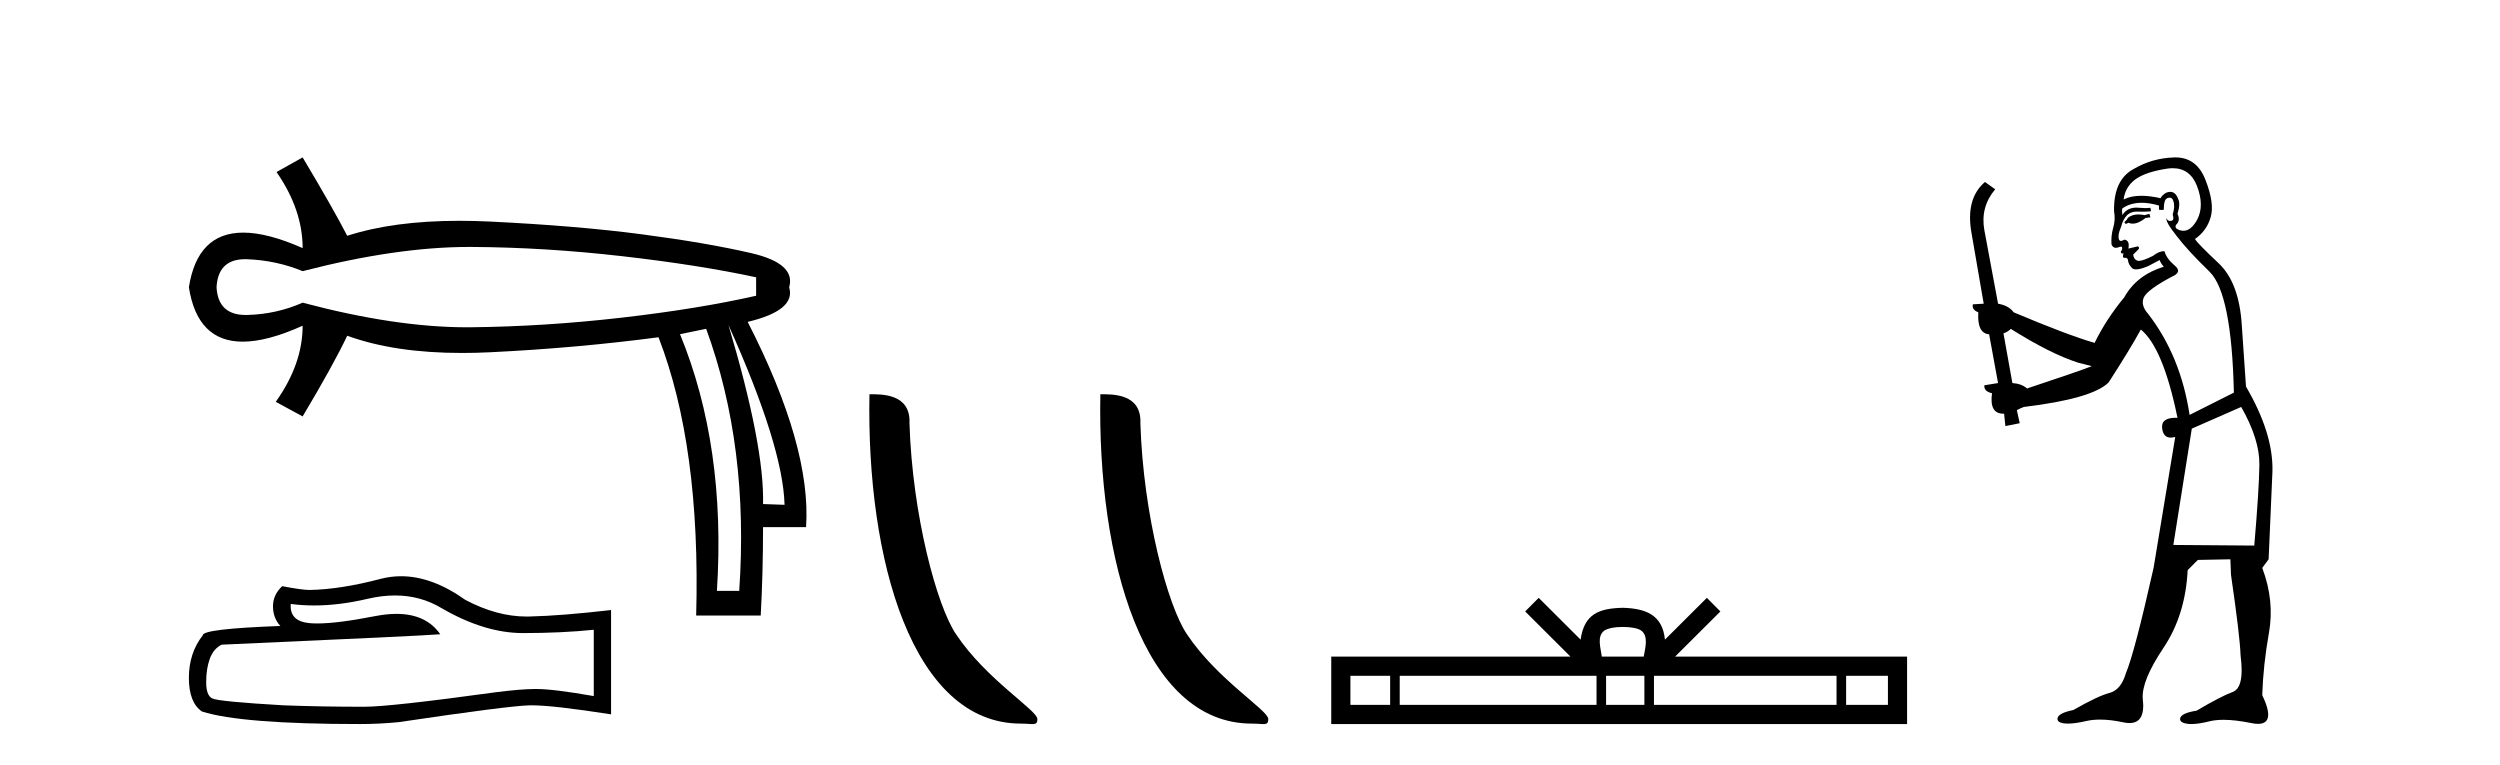
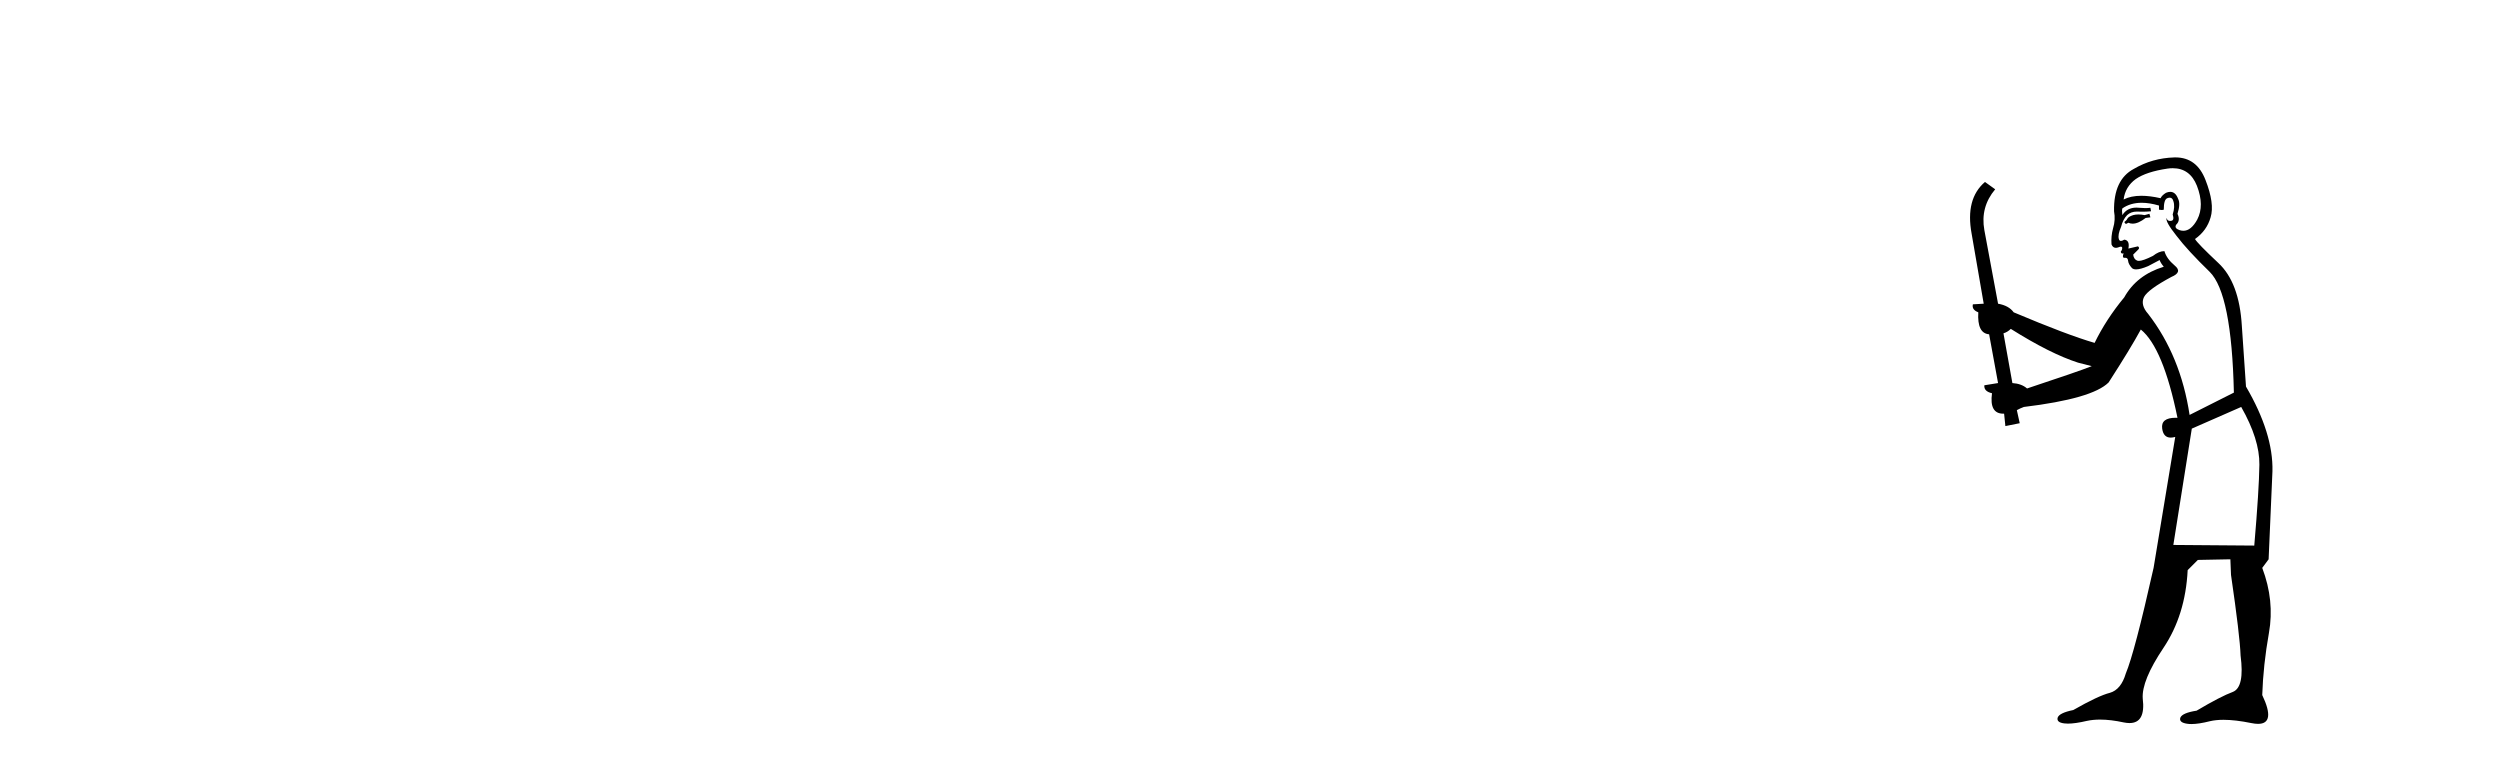
<svg xmlns="http://www.w3.org/2000/svg" width="134.0" height="41.0">
-   <path d="M 25.143 13.236 Q 25.204 13.236 25.264 13.236 Q 29.199 13.257 33.339 13.731 Q 37.479 14.204 40.528 14.864 L 40.528 15.852 Q 37.438 16.553 33.318 17.027 Q 29.199 17.5 25.264 17.541 Q 25.149 17.543 25.032 17.543 Q 21.18 17.543 16.221 16.223 Q 14.821 16.841 13.255 16.882 Q 13.214 16.883 13.174 16.883 Q 11.688 16.883 11.607 15.399 Q 11.687 13.893 13.138 13.893 Q 13.196 13.893 13.255 13.895 Q 14.821 13.957 16.221 14.534 Q 21.251 13.236 25.143 13.236 ZM 39.045 17.418 Q 41.97 23.927 42.052 27.058 L 42.052 27.058 L 40.899 27.017 Q 40.981 23.927 39.045 17.418 ZM 37.85 17.624 Q 40.157 23.927 39.622 31.672 L 38.427 31.672 Q 38.921 23.927 36.449 17.912 L 37.85 17.624 ZM 16.221 8.437 L 14.821 9.22 Q 16.221 11.238 16.221 13.298 Q 14.347 12.468 13.039 12.468 Q 10.581 12.468 10.124 15.399 Q 10.579 18.313 13.01 18.313 Q 14.326 18.313 16.221 17.459 L 16.221 17.459 Q 16.221 19.519 14.78 21.538 L 16.221 22.32 Q 17.869 19.56 18.611 17.995 Q 21.144 18.919 24.771 18.919 Q 25.51 18.919 26.294 18.88 Q 30.929 18.654 35.296 18.077 Q 37.562 23.927 37.315 32.991 L 40.775 32.991 Q 40.899 30.725 40.899 28.253 L 43.206 28.253 Q 43.494 23.927 40.075 17.253 Q 42.67 16.635 42.3 15.399 Q 42.67 14.122 40.26 13.566 Q 37.85 13.01 34.39 12.557 Q 30.929 12.103 26.294 11.877 Q 25.43 11.835 24.621 11.835 Q 21.091 11.835 18.611 12.639 Q 17.869 11.197 16.221 8.437 Z" style="fill:#000000;stroke:none" />
-   <path d="M 21.173 31.917 Q 22.544 31.917 23.674 32.6 Q 25.972 33.933 28.029 33.933 Q 30.099 33.933 31.826 33.755 L 31.826 37.311 Q 29.68 36.93 28.728 36.93 L 28.702 36.93 Q 27.928 36.93 26.544 37.108 Q 20.918 37.882 19.534 37.882 Q 17.235 37.882 15.204 37.806 Q 11.724 37.603 11.381 37.438 Q 11.051 37.285 11.051 36.562 Q 11.051 35.851 11.242 35.317 Q 11.432 34.784 11.877 34.555 Q 22.747 34.073 23.598 33.996 Q 22.84 32.904 21.25 32.904 Q 20.734 32.904 20.131 33.019 Q 18.106 33.417 17.009 33.417 Q 16.778 33.417 16.588 33.4 Q 15.508 33.298 15.585 32.371 L 15.585 32.371 Q 16.191 32.453 16.837 32.453 Q 18.193 32.453 19.724 32.092 Q 20.48 31.917 21.173 31.917 ZM 21.497 30.886 Q 20.947 30.886 20.41 31.025 Q 18.239 31.596 16.588 31.622 Q 16.181 31.622 15.127 31.419 Q 14.632 31.876 14.632 32.498 Q 14.632 33.12 15.026 33.552 Q 10.873 33.704 10.873 34.047 Q 10.124 35 10.124 36.333 Q 10.124 37.654 10.823 38.136 Q 12.931 38.809 19.293 38.809 Q 20.309 38.809 21.363 38.708 Q 27.255 37.832 28.385 37.806 Q 28.438 37.805 28.496 37.805 Q 29.657 37.805 32.753 38.289 L 32.753 32.676 L 32.728 32.701 Q 30.074 33.006 28.398 33.044 Q 28.312 33.047 28.225 33.047 Q 26.63 33.047 24.944 32.155 Q 23.159 30.886 21.497 30.886 Z" style="fill:#000000;stroke:none" />
-   <path d="M 54.719 38.785 C 55.373 38.785 55.604 38.932 55.604 38.539 C 55.604 38.071 52.858 36.418 51.25 34.004 C 50.219 32.504 48.902 27.607 48.748 22.695 C 48.825 21.083 47.243 21.132 46.603 21.132 C 46.432 30.016 48.906 38.785 54.719 38.785 Z" style="fill:#000000;stroke:none" />
-   <path d="M 67.096 38.785 C 67.749 38.785 67.98 38.932 67.98 38.539 C 67.98 38.071 65.234 36.418 63.626 34.004 C 62.595 32.504 61.278 27.607 61.125 22.695 C 61.201 21.083 59.62 21.132 58.979 21.132 C 58.809 30.016 61.283 38.785 67.096 38.785 Z" style="fill:#000000;stroke:none" />
-   <path d="M 86.981 33.604 C 87.481 33.604 87.782 33.689 87.938 33.778 C 88.392 34.068 88.176 34.761 88.103 35.195 L 85.858 35.195 C 85.804 34.752 85.56 34.076 86.023 33.778 C 86.179 33.689 86.48 33.604 86.981 33.604 ZM 74.512 36.222 L 74.512 37.782 L 72.382 37.782 L 72.382 36.222 ZM 85.574 36.222 L 85.574 37.782 L 75.025 37.782 L 75.025 36.222 ZM 88.139 36.222 L 88.139 37.782 L 86.086 37.782 L 86.086 36.222 ZM 98.439 36.222 L 98.439 37.782 L 88.652 37.782 L 88.652 36.222 ZM 101.193 36.222 L 101.193 37.782 L 98.952 37.782 L 98.952 36.222 ZM 82.474 32.045 L 81.749 32.773 L 84.177 35.195 L 71.355 35.195 L 71.355 38.809 L 102.22 38.809 L 102.22 35.195 L 89.784 35.195 L 92.213 32.773 L 91.487 32.045 L 89.241 34.284 C 89.107 32.927 88.177 32.615 86.981 32.577 C 85.703 32.611 84.918 32.9 84.72 34.284 L 82.474 32.045 Z" style="fill:#000000;stroke:none" />
  <path d="M 115.209 11.461 L 114.953 11.53 Q 114.774 11.495 114.62 11.495 Q 114.466 11.495 114.338 11.53 Q 114.082 11.615 114.031 11.717 Q 113.98 11.82 113.86 11.905 L 113.945 12.008 L 114.082 11.94 Q 114.189 11.988 114.311 11.988 Q 114.614 11.988 115.005 11.683 L 115.261 11.649 L 115.209 11.461 ZM 116.458 9.016 Q 117.381 9.016 117.755 9.958 Q 118.165 11.017 117.772 11.769 Q 117.444 12.37 117.028 12.37 Q 116.925 12.37 116.815 12.332 Q 116.525 12.23 116.644 12.042 Q 116.884 11.82 116.713 11.461 Q 116.884 10.915 116.747 10.658 Q 116.609 10.283 116.326 10.283 Q 116.221 10.283 116.098 10.334 Q 115.876 10.47 115.807 10.624 Q 115.234 10.494 114.777 10.494 Q 114.213 10.494 113.826 10.693 Q 113.911 10.009 114.475 9.599 Q 115.039 9.206 116.183 9.036 Q 116.326 9.016 116.458 9.016 ZM 107.779 17.628 Q 109.897 18.96 111.383 19.438 L 112.118 19.626 Q 111.383 19.917 108.65 20.822 Q 108.36 20.566 107.864 20.532 L 107.386 17.867 Q 107.608 17.799 107.779 17.628 ZM 116.297 10.595 Q 116.442 10.595 116.491 10.778 Q 116.593 11.068 116.456 11.495 Q 116.559 11.82 116.371 11.837 Q 116.34 11.842 116.312 11.842 Q 116.161 11.842 116.132 11.683 L 116.132 11.683 Q 116.047 11.871 116.661 12.64 Q 117.259 13.426 118.438 14.57 Q 119.617 15.732 119.736 21.044 L 117.362 22.24 Q 116.884 19.08 115.141 16.825 Q 114.714 16.347 114.919 15.92 Q 115.141 15.51 116.388 14.843 Q 117.003 14.587 116.559 14.228 Q 116.132 13.87 116.012 13.46 Q 115.722 13.46 115.397 13.716 Q 114.861 13.984 114.64 13.984 Q 114.593 13.984 114.56 13.972 Q 114.372 13.904 114.338 13.648 L 114.595 13.391 Q 114.714 13.289 114.595 13.204 L 114.082 13.323 Q 114.167 12.879 113.86 12.845 Q 113.752 12.914 113.683 12.914 Q 113.598 12.914 113.57 12.811 Q 113.501 12.589 113.689 12.162 Q 113.792 11.752 114.014 11.53 Q 114.219 11.34 114.54 11.34 Q 114.567 11.34 114.595 11.342 Q 114.714 11.347 114.832 11.347 Q 115.067 11.347 115.295 11.325 L 115.261 11.137 Q 115.133 11.154 114.983 11.154 Q 114.834 11.154 114.663 11.137 Q 114.584 11.128 114.51 11.128 Q 114.01 11.128 113.758 11.53 Q 113.723 11.273 113.758 11.171 Q 114.19 10.869 114.793 10.869 Q 115.216 10.869 115.722 11.017 L 115.722 11.239 Q 115.799 11.256 115.863 11.256 Q 115.927 11.256 115.978 11.239 Q 115.978 10.693 116.166 10.624 Q 116.239 10.595 116.297 10.595 ZM 120.129 21.813 Q 121.12 23.555 121.103 24.905 Q 121.086 26.254 120.829 29.243 L 116.491 29.209 L 117.481 22.974 L 120.129 21.813 ZM 116.605 8.437 Q 116.574 8.437 116.542 8.438 Q 115.363 8.472 114.372 9.053 Q 113.279 9.633 113.313 11.325 Q 113.399 11.786 113.262 12.23 Q 113.143 12.657 113.177 13.101 Q 113.25 13.284 113.41 13.284 Q 113.474 13.284 113.553 13.255 Q 113.632 13.22 113.68 13.22 Q 113.796 13.22 113.723 13.426 Q 113.655 13.46 113.689 13.545 Q 113.712 13.591 113.765 13.591 Q 113.792 13.591 113.826 13.579 L 113.826 13.579 Q 113.73 13.82 113.874 13.82 Q 113.884 13.82 113.894 13.819 Q 113.908 13.817 113.921 13.817 Q 114.049 13.817 114.065 13.972 Q 114.082 14.16 114.27 14.365 Q 114.344 14.439 114.494 14.439 Q 114.726 14.439 115.141 14.263 L 115.756 13.938 Q 115.807 14.092 115.978 14.297 Q 114.526 14.741 113.86 15.937 Q 112.886 17.115 112.271 18.379 Q 110.802 17.952 107.933 16.74 Q 107.676 16.381 107.096 16.278 L 106.361 12.332 Q 106.139 11.102 106.942 10.146 L 106.395 9.753 Q 105.336 10.658 105.678 12.52 L 106.327 16.278 L 105.746 16.312 Q 105.678 16.603 106.037 16.74 Q 105.968 17.867 106.617 17.918 L 107.096 20.532 Q 106.72 20.6 106.361 20.651 Q 106.327 20.976 106.771 21.078 Q 106.622 22.173 107.374 22.173 Q 107.397 22.173 107.42 22.172 L 107.488 22.838 L 108.257 22.684 L 108.103 21.984 Q 108.291 21.881 108.479 21.813 Q 112.152 21.369 113.023 20.498 Q 114.202 18.67 114.748 17.662 Q 115.944 18.636 116.713 22.394 Q 116.665 22.392 116.62 22.392 Q 115.812 22.392 115.893 22.974 Q 115.96 23.456 116.351 23.456 Q 116.459 23.456 116.593 23.419 L 116.593 23.419 L 115.432 30.439 Q 114.407 35 113.945 36.093 Q 113.689 36.964 113.091 37.135 Q 112.476 37.289 111.127 38.058 Q 110.375 38.211 110.29 38.468 Q 110.222 38.724 110.649 38.775 Q 110.736 38.786 110.842 38.786 Q 111.231 38.786 111.861 38.639 Q 112.183 38.57 112.564 38.57 Q 113.136 38.57 113.843 38.724 Q 114.005 38.756 114.142 38.756 Q 115.013 38.756 114.851 37.443 Q 114.782 36.486 115.961 34.727 Q 117.14 32.967 117.259 30.559 L 117.806 30.012 L 119.548 29.978 L 119.582 30.815 Q 120.061 34.095 120.095 35.137 Q 120.317 36.828 119.685 37.084 Q 119.036 37.323 117.738 38.092 Q 116.969 38.211 116.866 38.468 Q 116.781 38.724 117.225 38.792 Q 117.332 38.809 117.462 38.809 Q 117.853 38.809 118.455 38.656 Q 118.77 38.582 119.181 38.582 Q 119.815 38.582 120.676 38.758 Q 120.876 38.799 121.031 38.799 Q 121.992 38.799 121.256 37.255 Q 121.308 35.649 121.615 33.924 Q 121.923 32.199 121.256 30.439 L 121.598 29.978 L 121.803 25.263 Q 121.854 23.231 120.385 20.72 Q 120.317 19.797 120.163 17.474 Q 120.027 15.134 118.899 14.092 Q 117.772 13.033 117.652 12.811 Q 118.284 12.367 118.489 11.649 Q 118.711 10.915 118.216 9.651 Q 117.75 8.437 116.605 8.437 Z" style="fill:#000000;stroke:none" />
</svg>